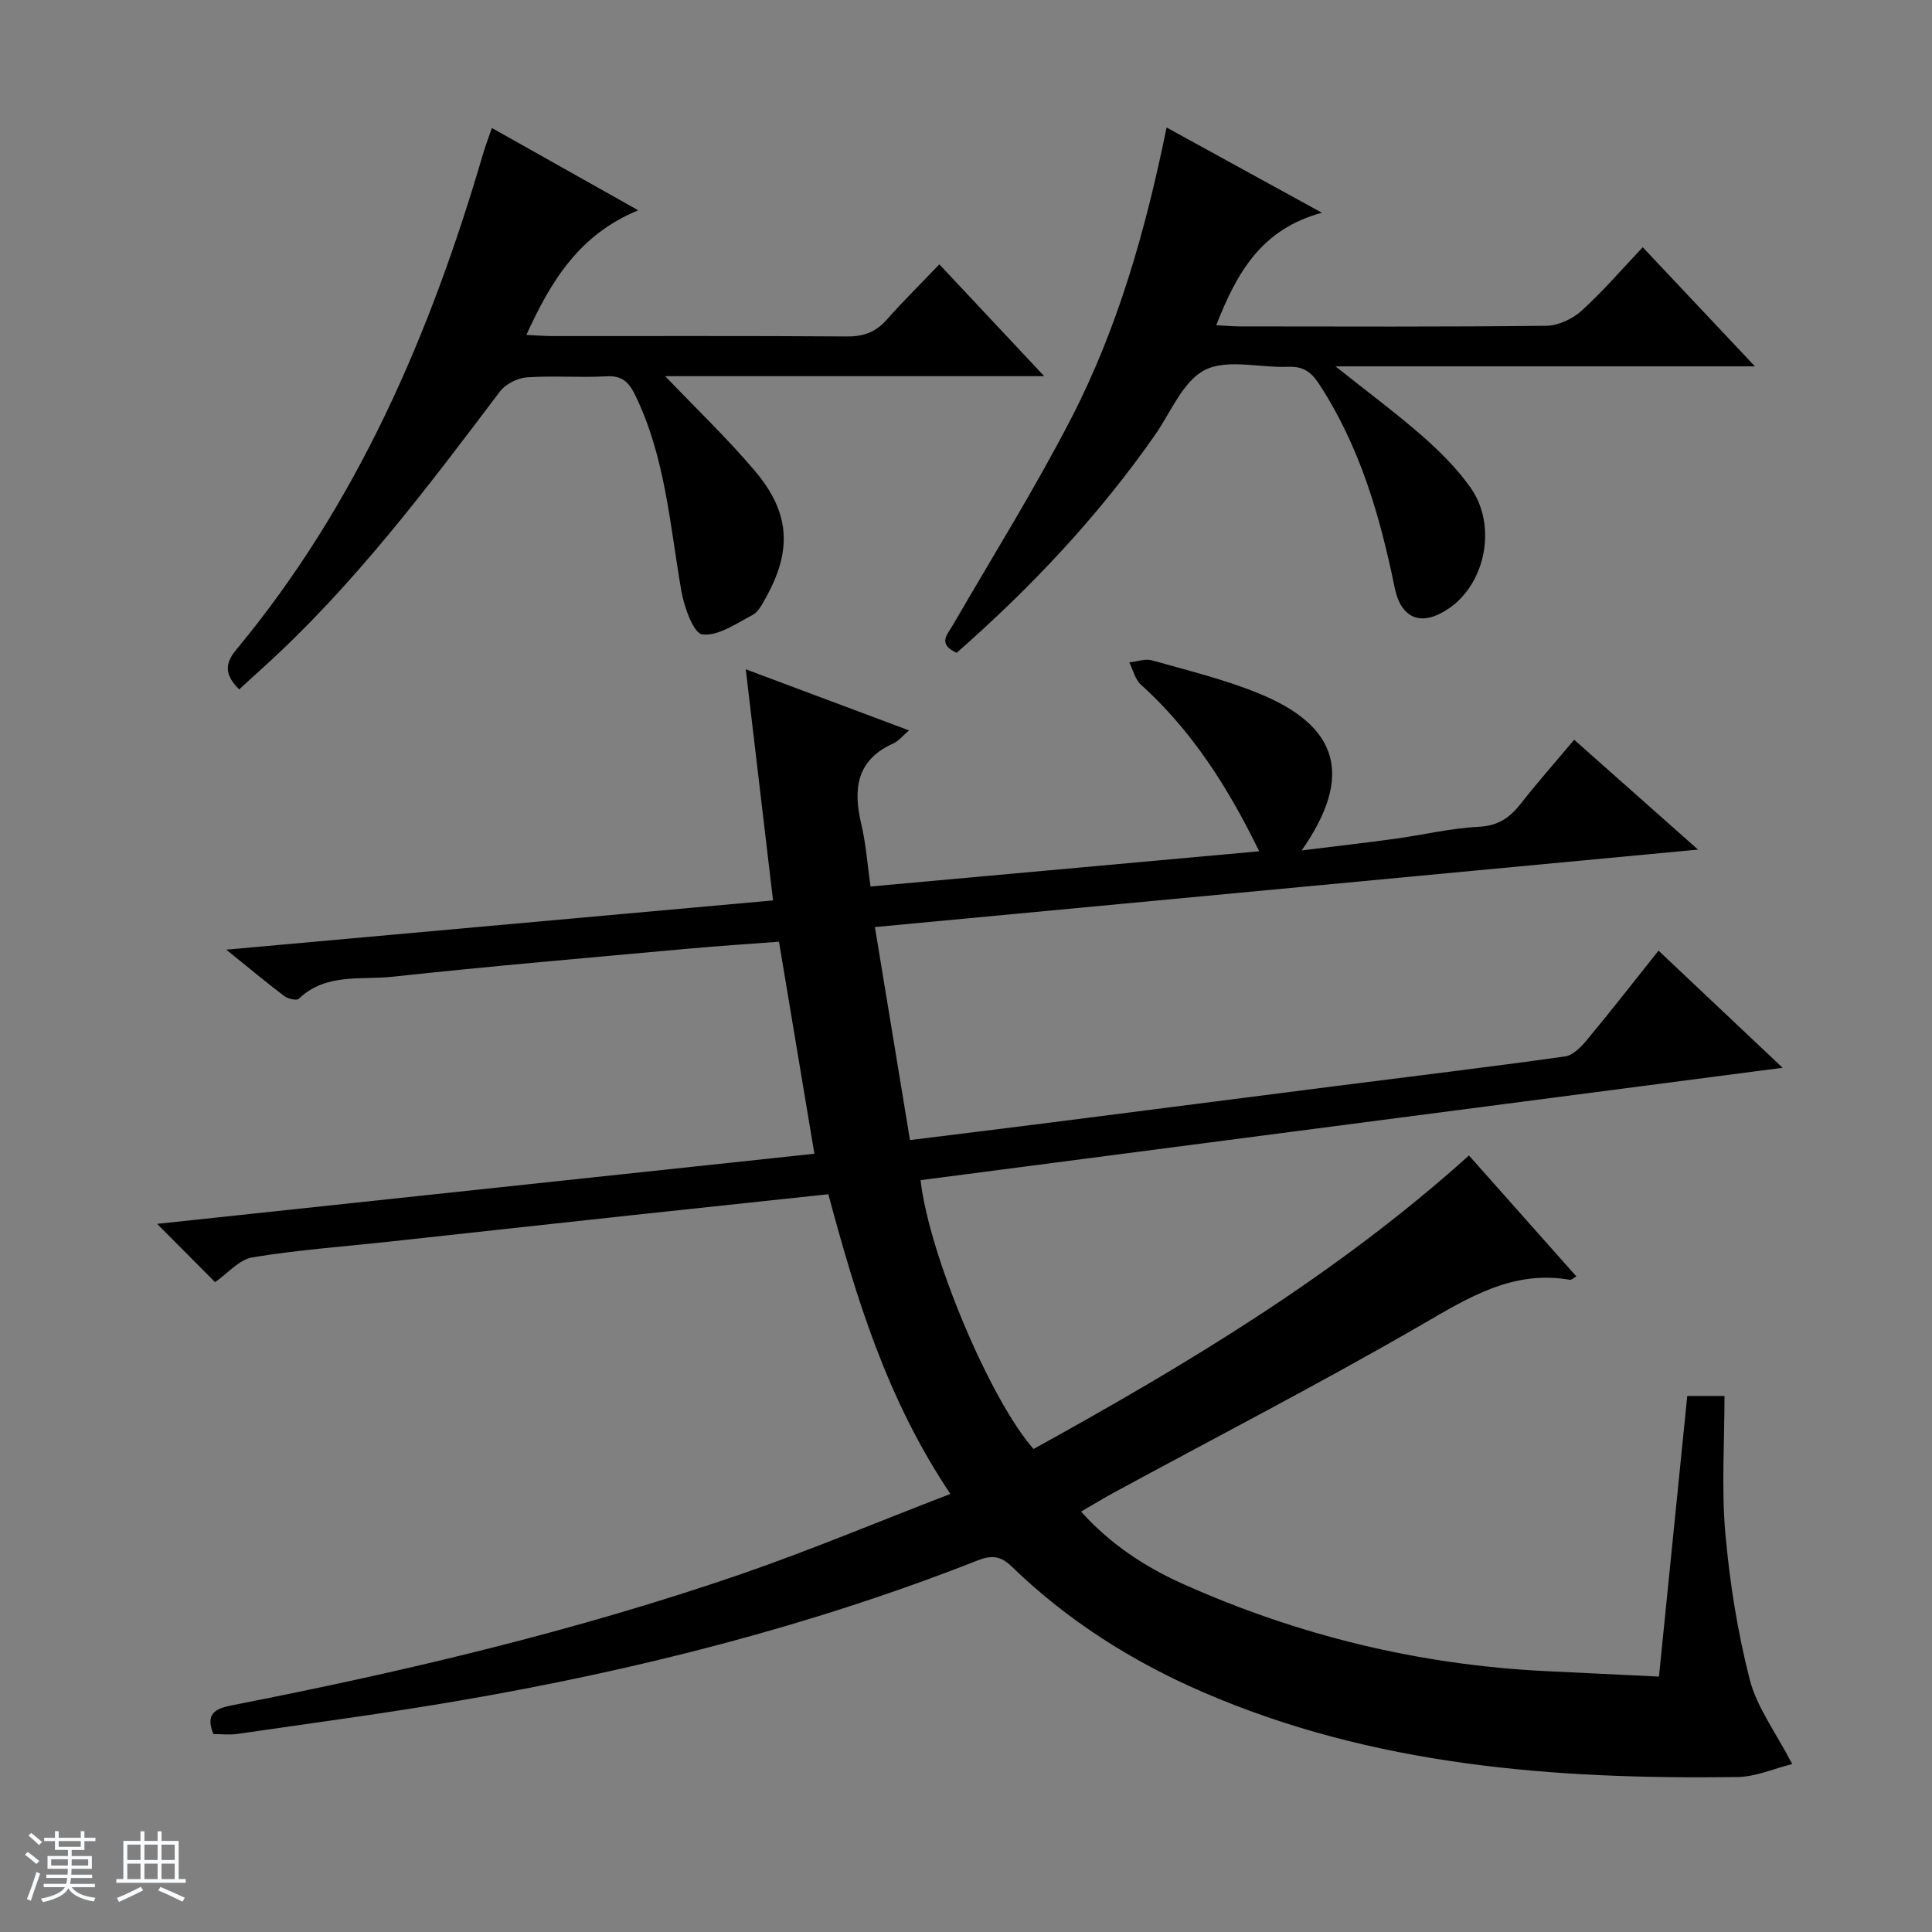
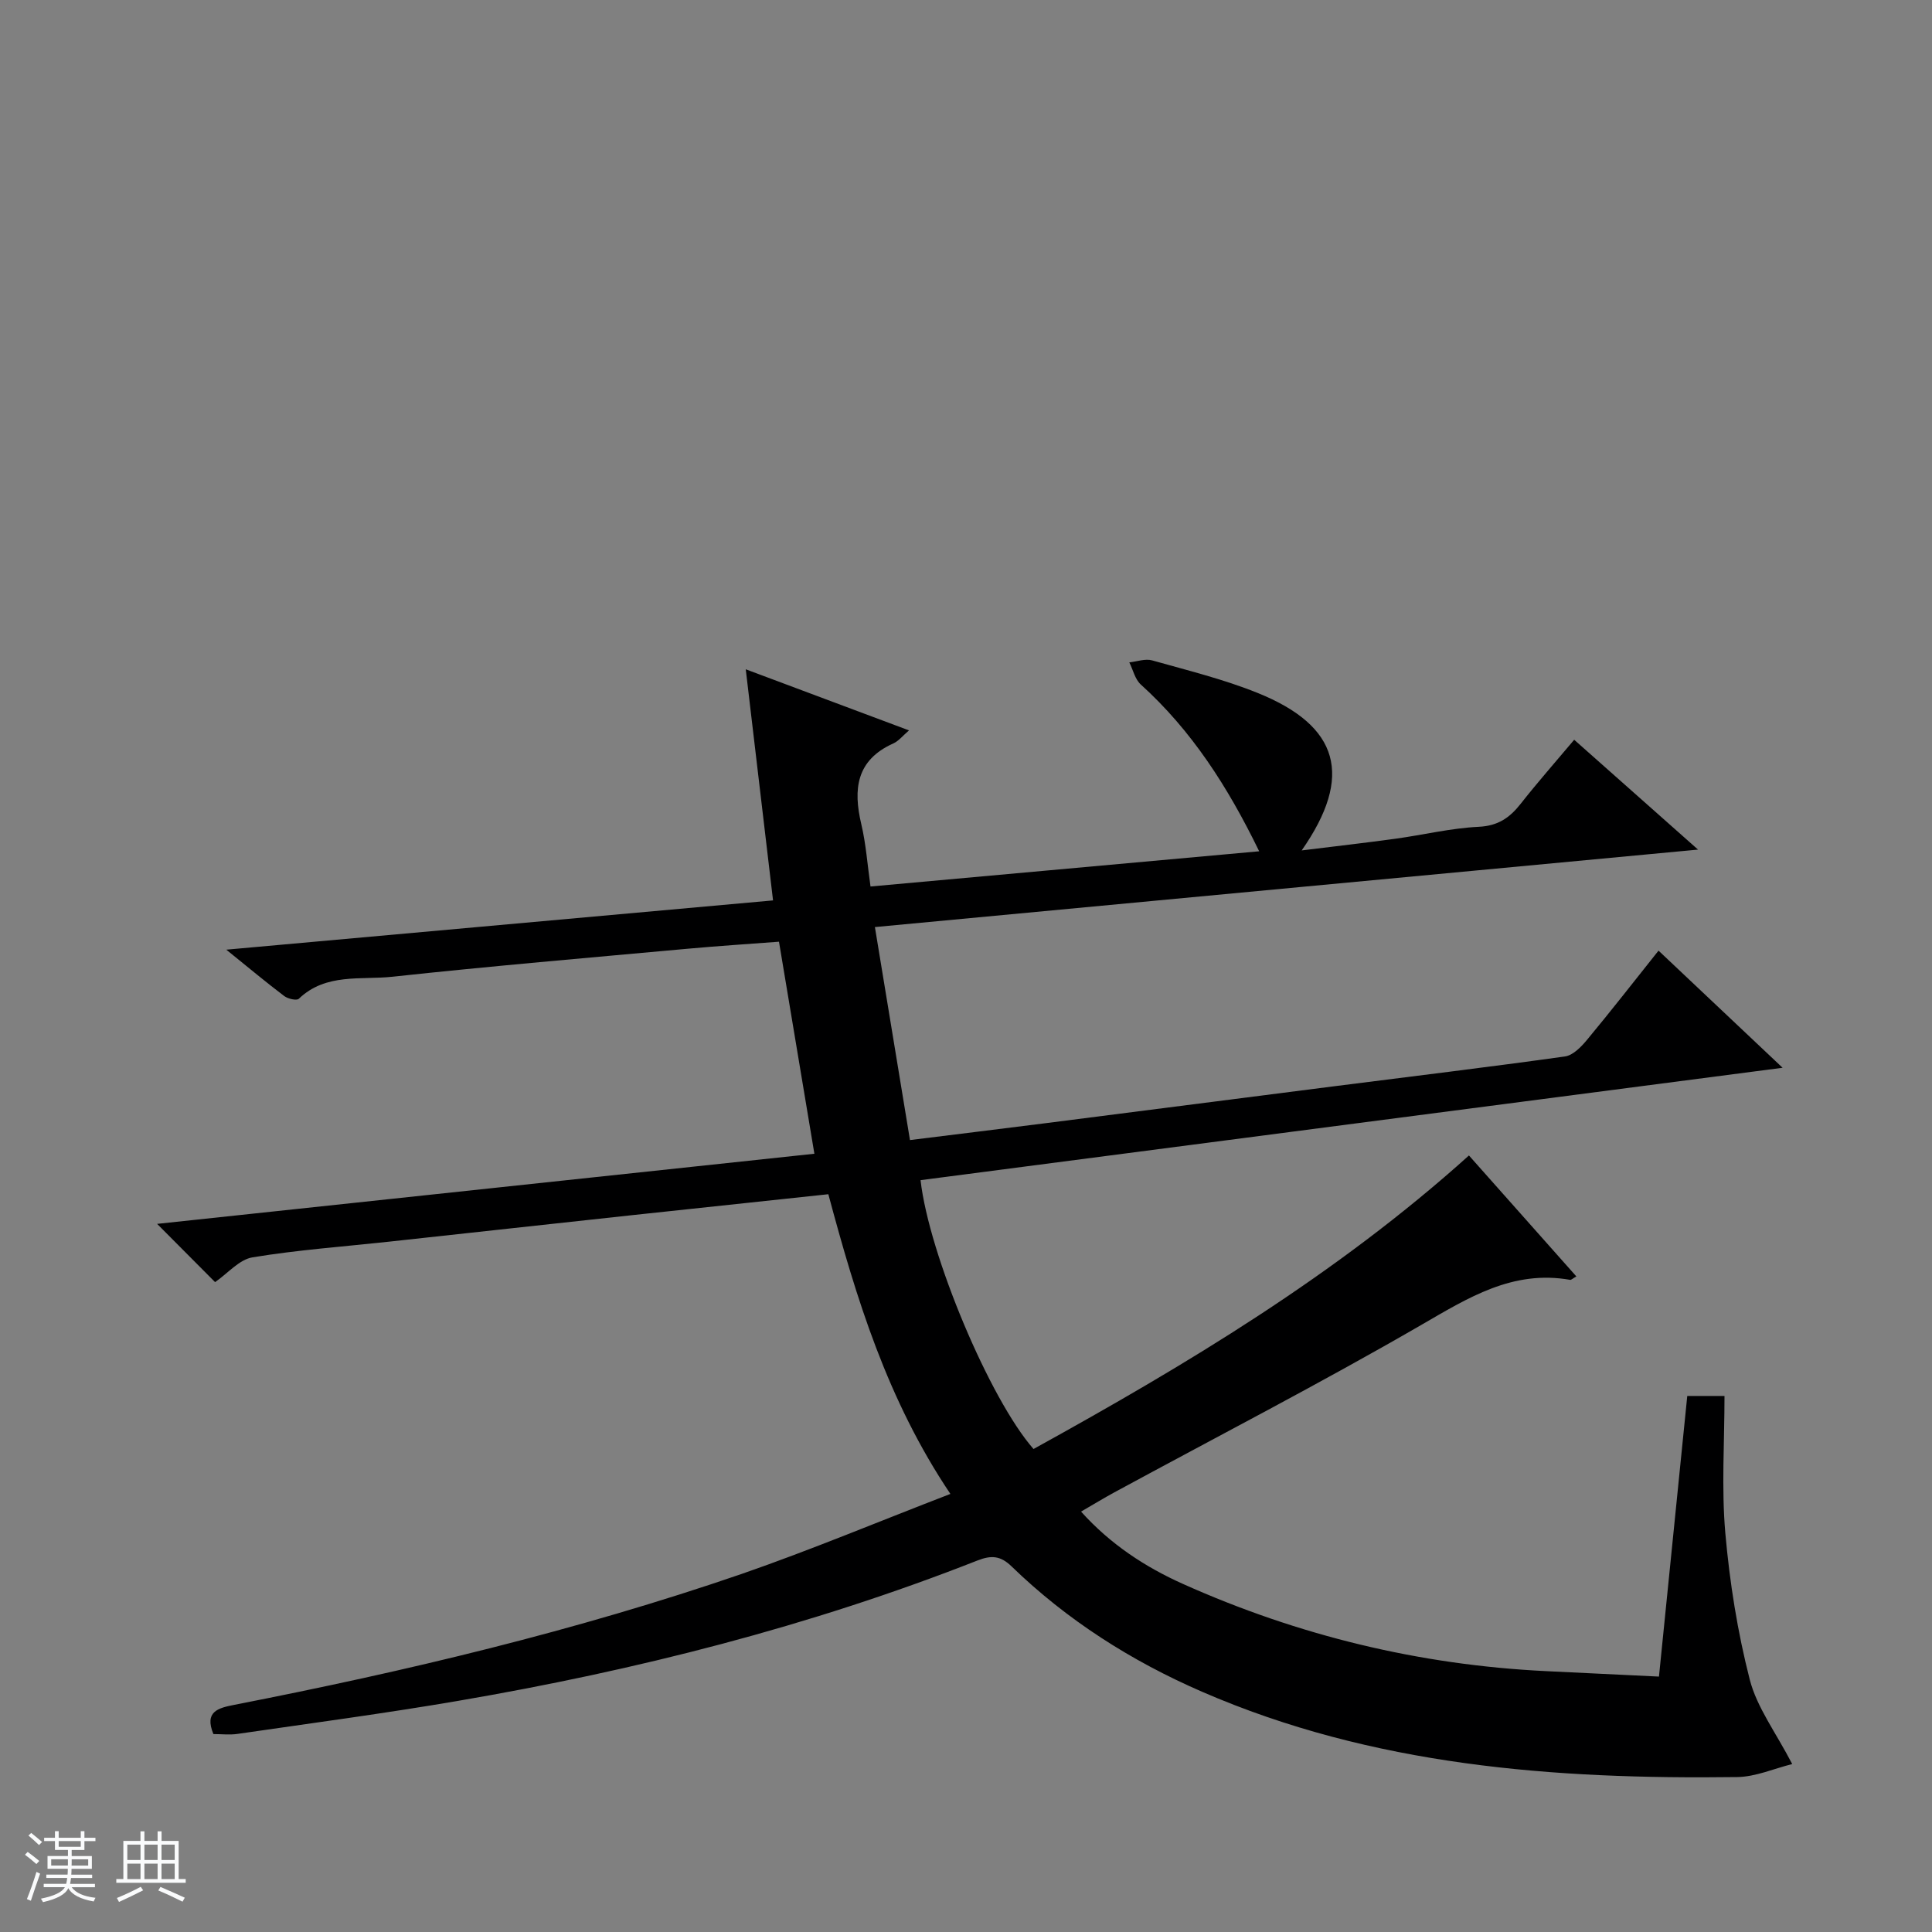
<svg xmlns="http://www.w3.org/2000/svg" enable-background="new 0 0 400 400" viewBox="0 0 400 400">
  <rect x="0" y="0" width="400" height="400" fill="#808080" stroke="none" />
  <path d="m5.17 384 .56-.58c.85.61 1.65 1.24 2.4 1.87l-.59.64c-.84-.73-1.63-1.38-2.37-1.93m1.22 9.53-.82-.34c.71-1.76 1.37-3.64 1.98-5.63.24.13.5.25.76.36-.6 1.67-1.24 3.54-1.92 5.61m-.5-13.5.57-.54c.56.44 1.31 1.06 2.26 1.87l-.64.64c-.68-.66-1.41-1.32-2.19-1.97m3.25.46h2.24v-1.36h.77v1.36h4.57v-1.36h.76v1.36h2.28v.69h-2.28v1.84h-2.64v1.26h4.18v2.64h-4.21c0 .45-.02.86-.05 1.21h4.32v.69h-4.38c-.04.34-.1.75-.19 1.22h5.15v.69h-4.82c.87 1.19 2.51 1.92 4.93 2.19-.17.31-.3.57-.37.76-2.77-.49-4.52-1.41-5.26-2.76-.56 1.26-2.3 2.23-5.24 2.9-.12-.24-.26-.48-.43-.72 2.73-.55 4.38-1.34 4.96-2.38h-4.38v-.69h4.65c.1-.38.17-.79.21-1.22h-4.32v-.69h4.4c.03-.34.05-.75.05-1.21h-4.2v-2.64h4.23v-1.26h-2.69v-1.84h-2.24zm1.46 4.46v1.29h3.45c.01-.4.02-.57.01-.53v-.32-.45h-3.46zm1.55-2.59h4.57v-1.19h-4.57zm6.11 2.59h-3.42v.77c-.01.19-.01.37-.02.53h3.44z" fill="#fafbfc" />
  <path d="m32.63 379.16h.82v1.98h3.54v7.89h1.46v.78h-14.37v-.78h1.46v-7.89h3.54v-1.98h.82v1.98h2.73zm-3.49 11.48.5.73c-1.61.82-3.28 1.63-5 2.41-.13-.27-.28-.55-.44-.82 1.75-.72 3.4-1.49 4.94-2.32m-2.78-5.55h2.73v-3.18h-2.73zm0 3.95h2.73v-3.2h-2.73zm3.54-3.95h2.73v-3.18h-2.73zm0 3.95h2.73v-3.2h-2.73zm7.89 4.68c-1.84-.92-3.51-1.7-5.02-2.32l.45-.73c1.89.8 3.57 1.55 5.04 2.23zm-1.62-11.81h-2.73v3.18h2.73zm-2.73 7.13h2.73v-3.2h-2.73v3.19z" fill="#fafbfc" />
  <g fill="#000001">
    <path d="m196.77 309.3c-13.1-19.49-19.51-40.57-25.27-62.05-13.76 1.47-27.12 2.88-40.47 4.32-16.85 1.82-33.7 3.68-50.54 5.51-9.41 1.02-18.88 1.7-28.21 3.24-2.75.45-5.1 3.3-7.75 5.13-3.71-3.73-7.55-7.58-12-12.06 45.64-4.87 90.72-9.68 136.08-14.52-2.45-14.68-4.82-28.87-7.33-43.9-6.21.47-12.59.88-18.96 1.46-20.35 1.86-40.72 3.59-61.04 5.79-6.56.71-13.82-.81-19.42 4.57-.44.42-2.24.01-3-.56-3.68-2.78-7.23-5.75-12.01-9.61 38.45-3.46 75.55-6.81 113.2-10.2-1.88-15.96-3.72-31.52-5.65-47.85 11.67 4.37 22.51 8.42 33.8 12.65-1.31 1.12-2.15 2.21-3.25 2.7-7.68 3.45-8.34 9.46-6.63 16.71.98 4.13 1.27 8.42 1.91 12.91 26.91-2.44 53.31-4.83 80.47-7.29-6.51-13.39-13.98-25-24.51-34.53-1.2-1.08-1.6-3.04-2.38-4.58 1.59-.17 3.31-.82 4.74-.41 7.34 2.07 14.8 3.9 21.84 6.74 16.89 6.82 19.87 17.19 9.11 32.6 6.88-.85 13.15-1.56 19.41-2.42 5.76-.79 11.47-2.19 17.24-2.47 3.99-.19 6.4-1.86 8.68-4.75 3.46-4.41 7.18-8.62 11.09-13.27 8.52 7.55 16.66 14.78 25.64 22.74-57.17 5.38-113.31 10.66-170.42 16.04 2.46 14.91 4.84 29.36 7.26 44.1 9.95-1.24 19.16-2.36 28.36-3.53 19.77-2.52 39.54-5.07 59.31-7.59 15.98-2.04 31.98-3.96 47.93-6.19 1.66-.23 3.35-1.97 4.55-3.41 4.99-6.01 9.79-12.17 14.83-18.5 8.4 7.93 16.59 15.66 25.69 24.25-60.21 7.85-119.35 15.56-178.48 23.27 1.75 15.41 14.36 45.4 23.39 55.66 31.68-17.48 62.7-36.06 90.15-60.77 7.49 8.44 14.82 16.68 22.24 25.04-.77.43-1.06.75-1.29.71-11.91-2.11-21.12 3.72-30.9 9.38-20.86 12.07-42.3 23.13-63.49 34.63-2.17 1.18-4.28 2.47-6.87 3.97 6.09 6.78 13.31 11.49 21.13 14.99 23.88 10.69 48.95 16.77 75.13 18.04 7.62.37 15.24.73 23.39 1.13 1.98-19.59 3.9-38.67 5.86-58.1h7.71c0 9.54-.65 19.03.17 28.4.9 10.19 2.52 20.43 5.06 30.33 1.48 5.76 5.38 10.9 8.79 17.48-3.74.92-7.55 2.64-11.39 2.69-37.95.5-75.44-2.3-110.84-17.68-14.61-6.35-27.93-14.81-39.41-25.95-2.26-2.19-4.16-2.34-7.04-1.21-34.73 13.66-70.73 22.76-107.45 29.05-15.21 2.61-30.51 4.64-45.78 6.86-1.61.23-3.27.03-4.97.03-1.92-4.69 1-5.4 4.37-6.06 35.54-6.95 70.74-15.31 105.02-27.1 14.42-5 28.49-10.9 43.2-16.56z" />
-     <path d="m49.52 142.73c-2.92-2.89-3.09-5.22-.68-8.13 25.11-30.22 40.26-65.43 51.17-102.74.46-1.56 1.05-3.09 1.83-5.36 9.9 5.56 19.5 10.96 30.3 17.04-12.24 5.03-18.07 14.64-23.16 25.8 1.98.09 3.7.24 5.43.24 20.32.02 40.65-.07 60.97.08 3.47.03 5.99-.94 8.26-3.52 3.38-3.84 7.05-7.44 10.84-11.41 7.28 7.77 14.07 15.01 21.71 23.15-26.93 0-52.72 0-78.47 0 6.42 6.73 12.87 12.88 18.6 19.65 7.3 8.63 7.69 16.48 2.21 26.26-.72 1.29-1.51 2.9-2.7 3.52-3.37 1.76-7.13 4.43-10.42 4.04-1.82-.21-3.77-5.7-4.35-9.03-2.38-13.7-3.31-27.7-9.55-40.51-1.32-2.7-2.7-4.08-5.95-3.9-5.48.31-11.01-.17-16.48.22-1.95.14-4.41 1.38-5.57 2.92-15.26 20.2-30.46 40.42-49.38 57.47-1.49 1.33-2.94 2.69-4.61 4.21z" />
-     <path d="m198.06 135.16c-4-1.86-1.94-3.73-.79-5.73 8.24-14.22 16.97-28.2 24.5-42.79 9.63-18.67 15.39-38.81 19.76-60.24 10.48 5.75 20.58 11.3 32.16 17.65-12.61 3.39-17.66 12.52-21.88 23.28 1.75.09 3.3.24 4.86.25 21.16.02 42.32.11 63.48-.13 2.47-.03 5.41-1.41 7.28-3.1 4.42-4 8.33-8.57 12.68-13.16 7.89 8.38 15.19 16.12 23.23 24.66-29.04 0-57.27 0-86.84 0 6.84 5.45 12.67 9.77 18.11 14.54 3.6 3.16 7.07 6.65 9.83 10.54 5.52 7.76 3.21 19.7-4.35 24.96-5.58 3.89-9.97 2.46-11.34-4.23-3.05-14.9-7.22-29.3-15.68-42.2-1.67-2.55-3.35-3.64-6.38-3.52-5.82.24-12.57-1.69-17.23.66-4.56 2.31-7.06 8.78-10.36 13.5-11.69 16.74-25.57 31.48-41.04 45.06z" />
  </g>
</svg>